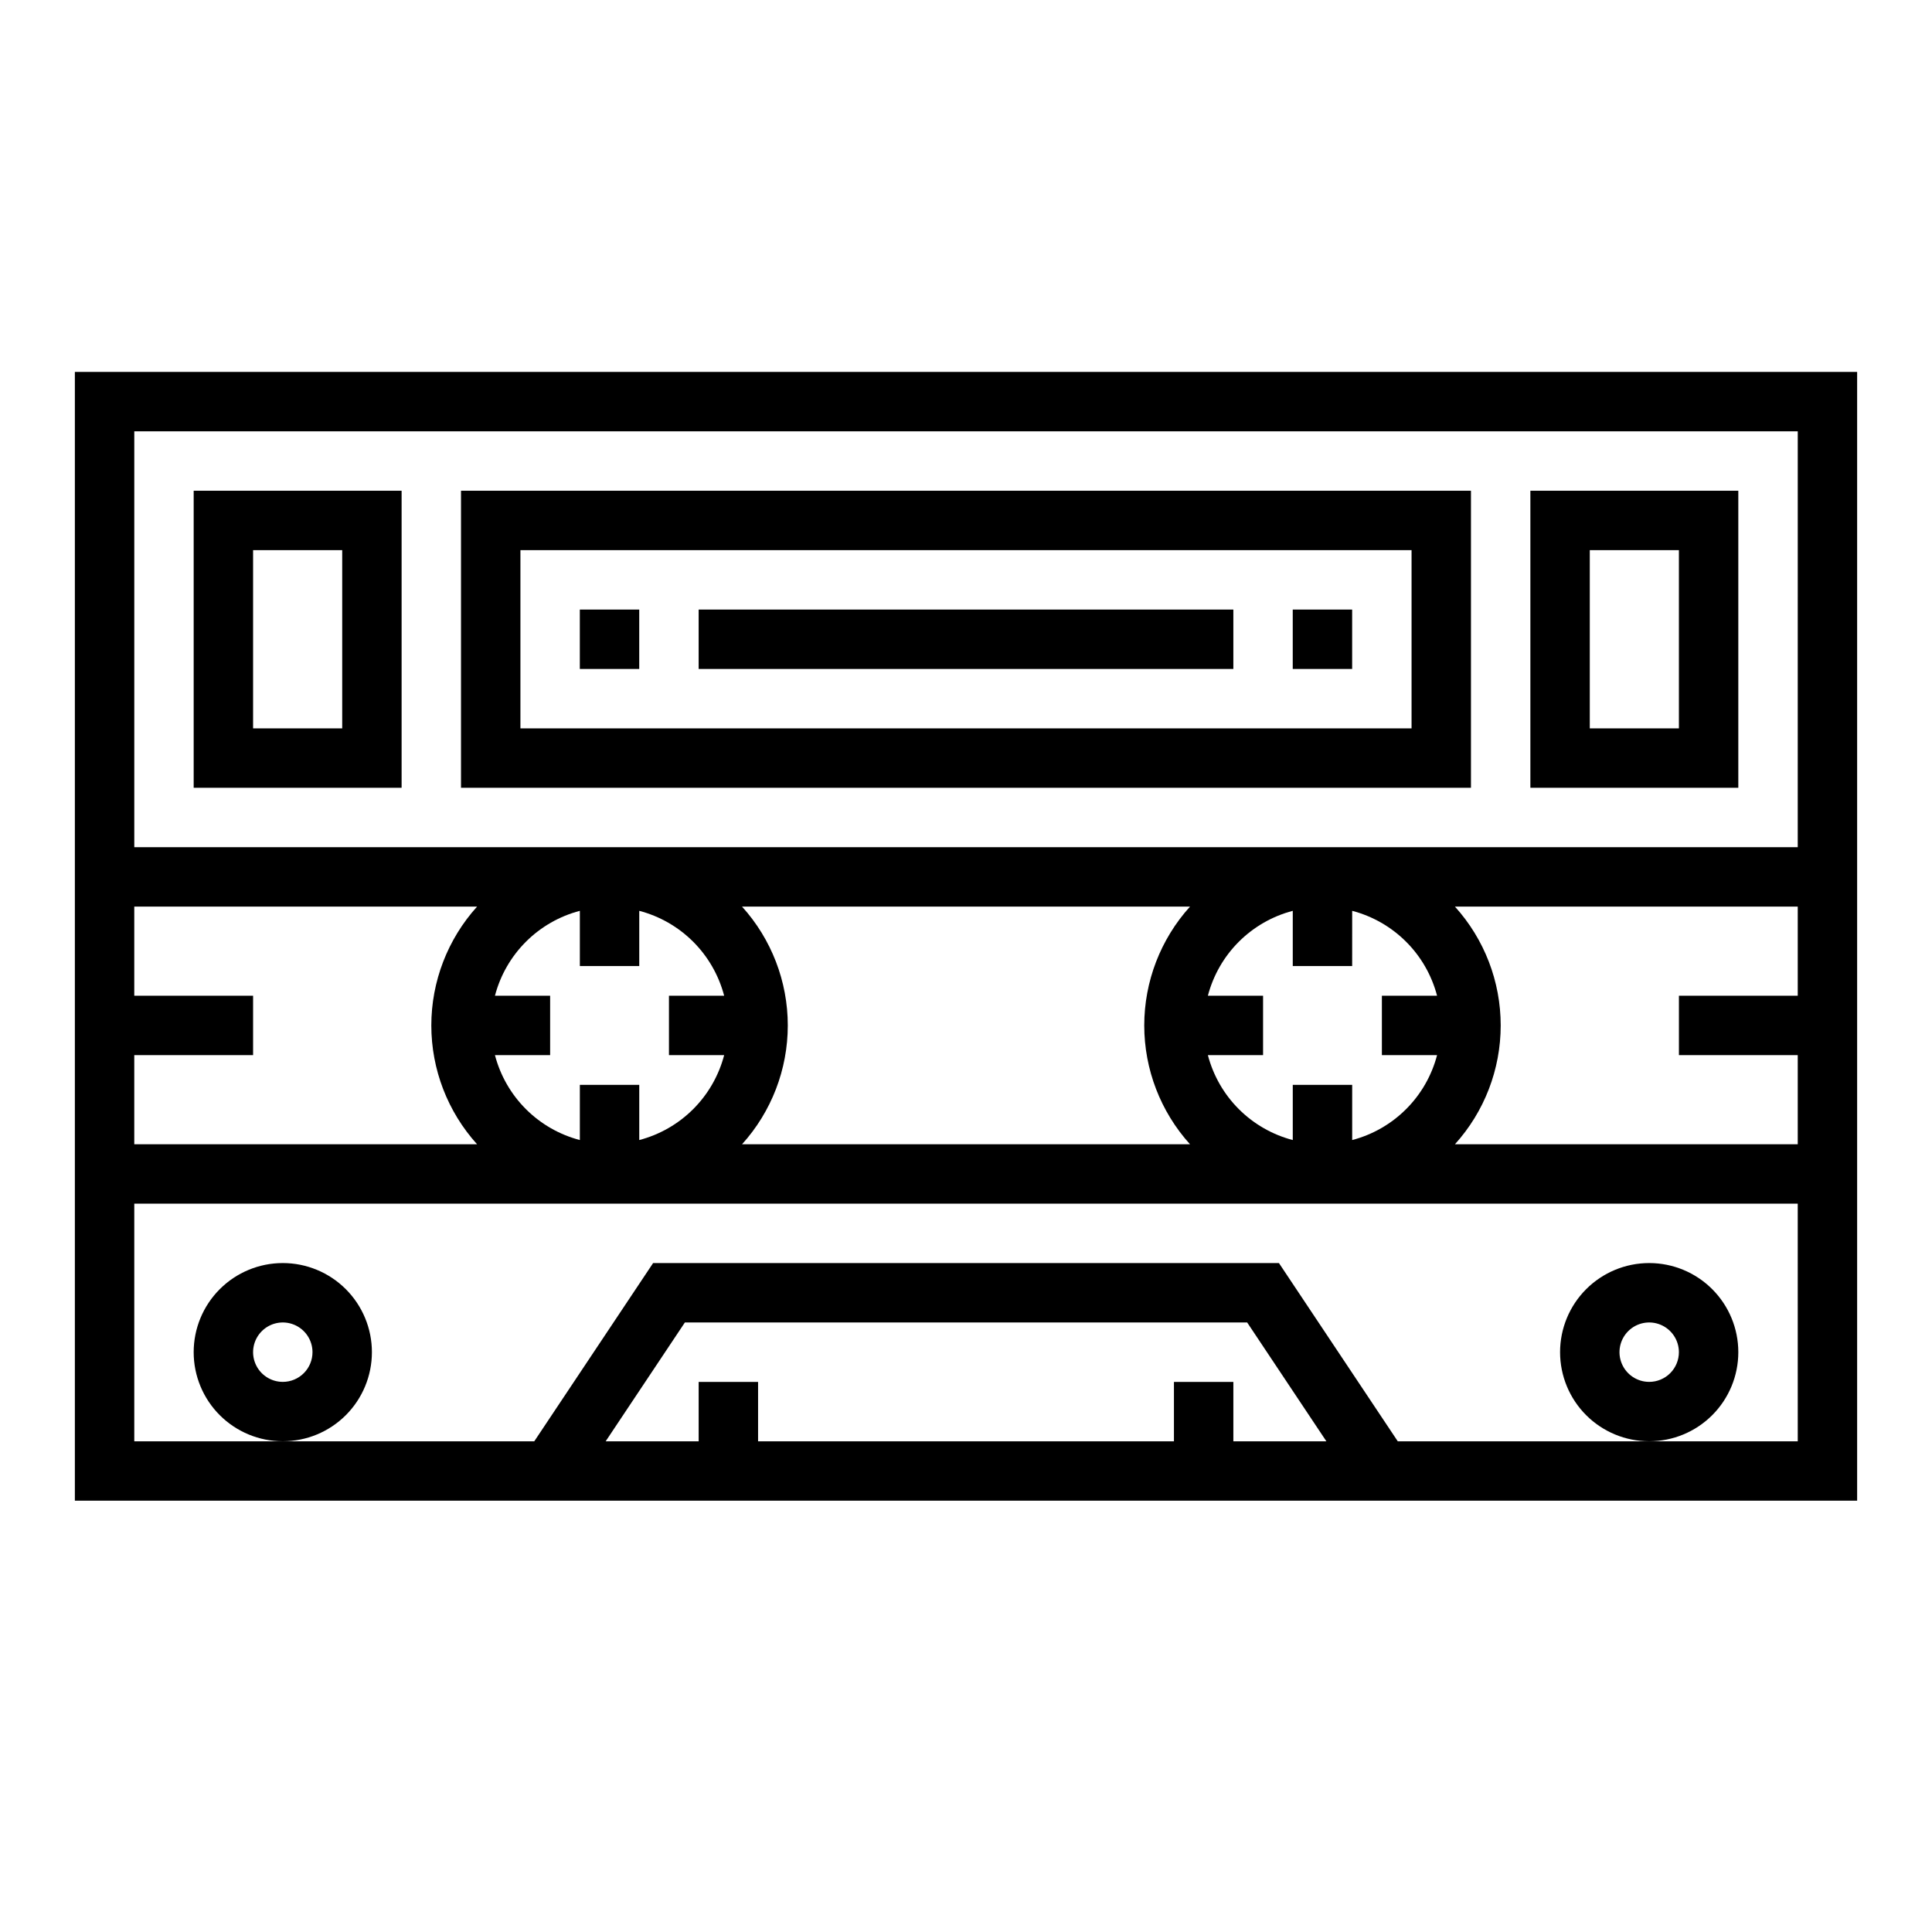
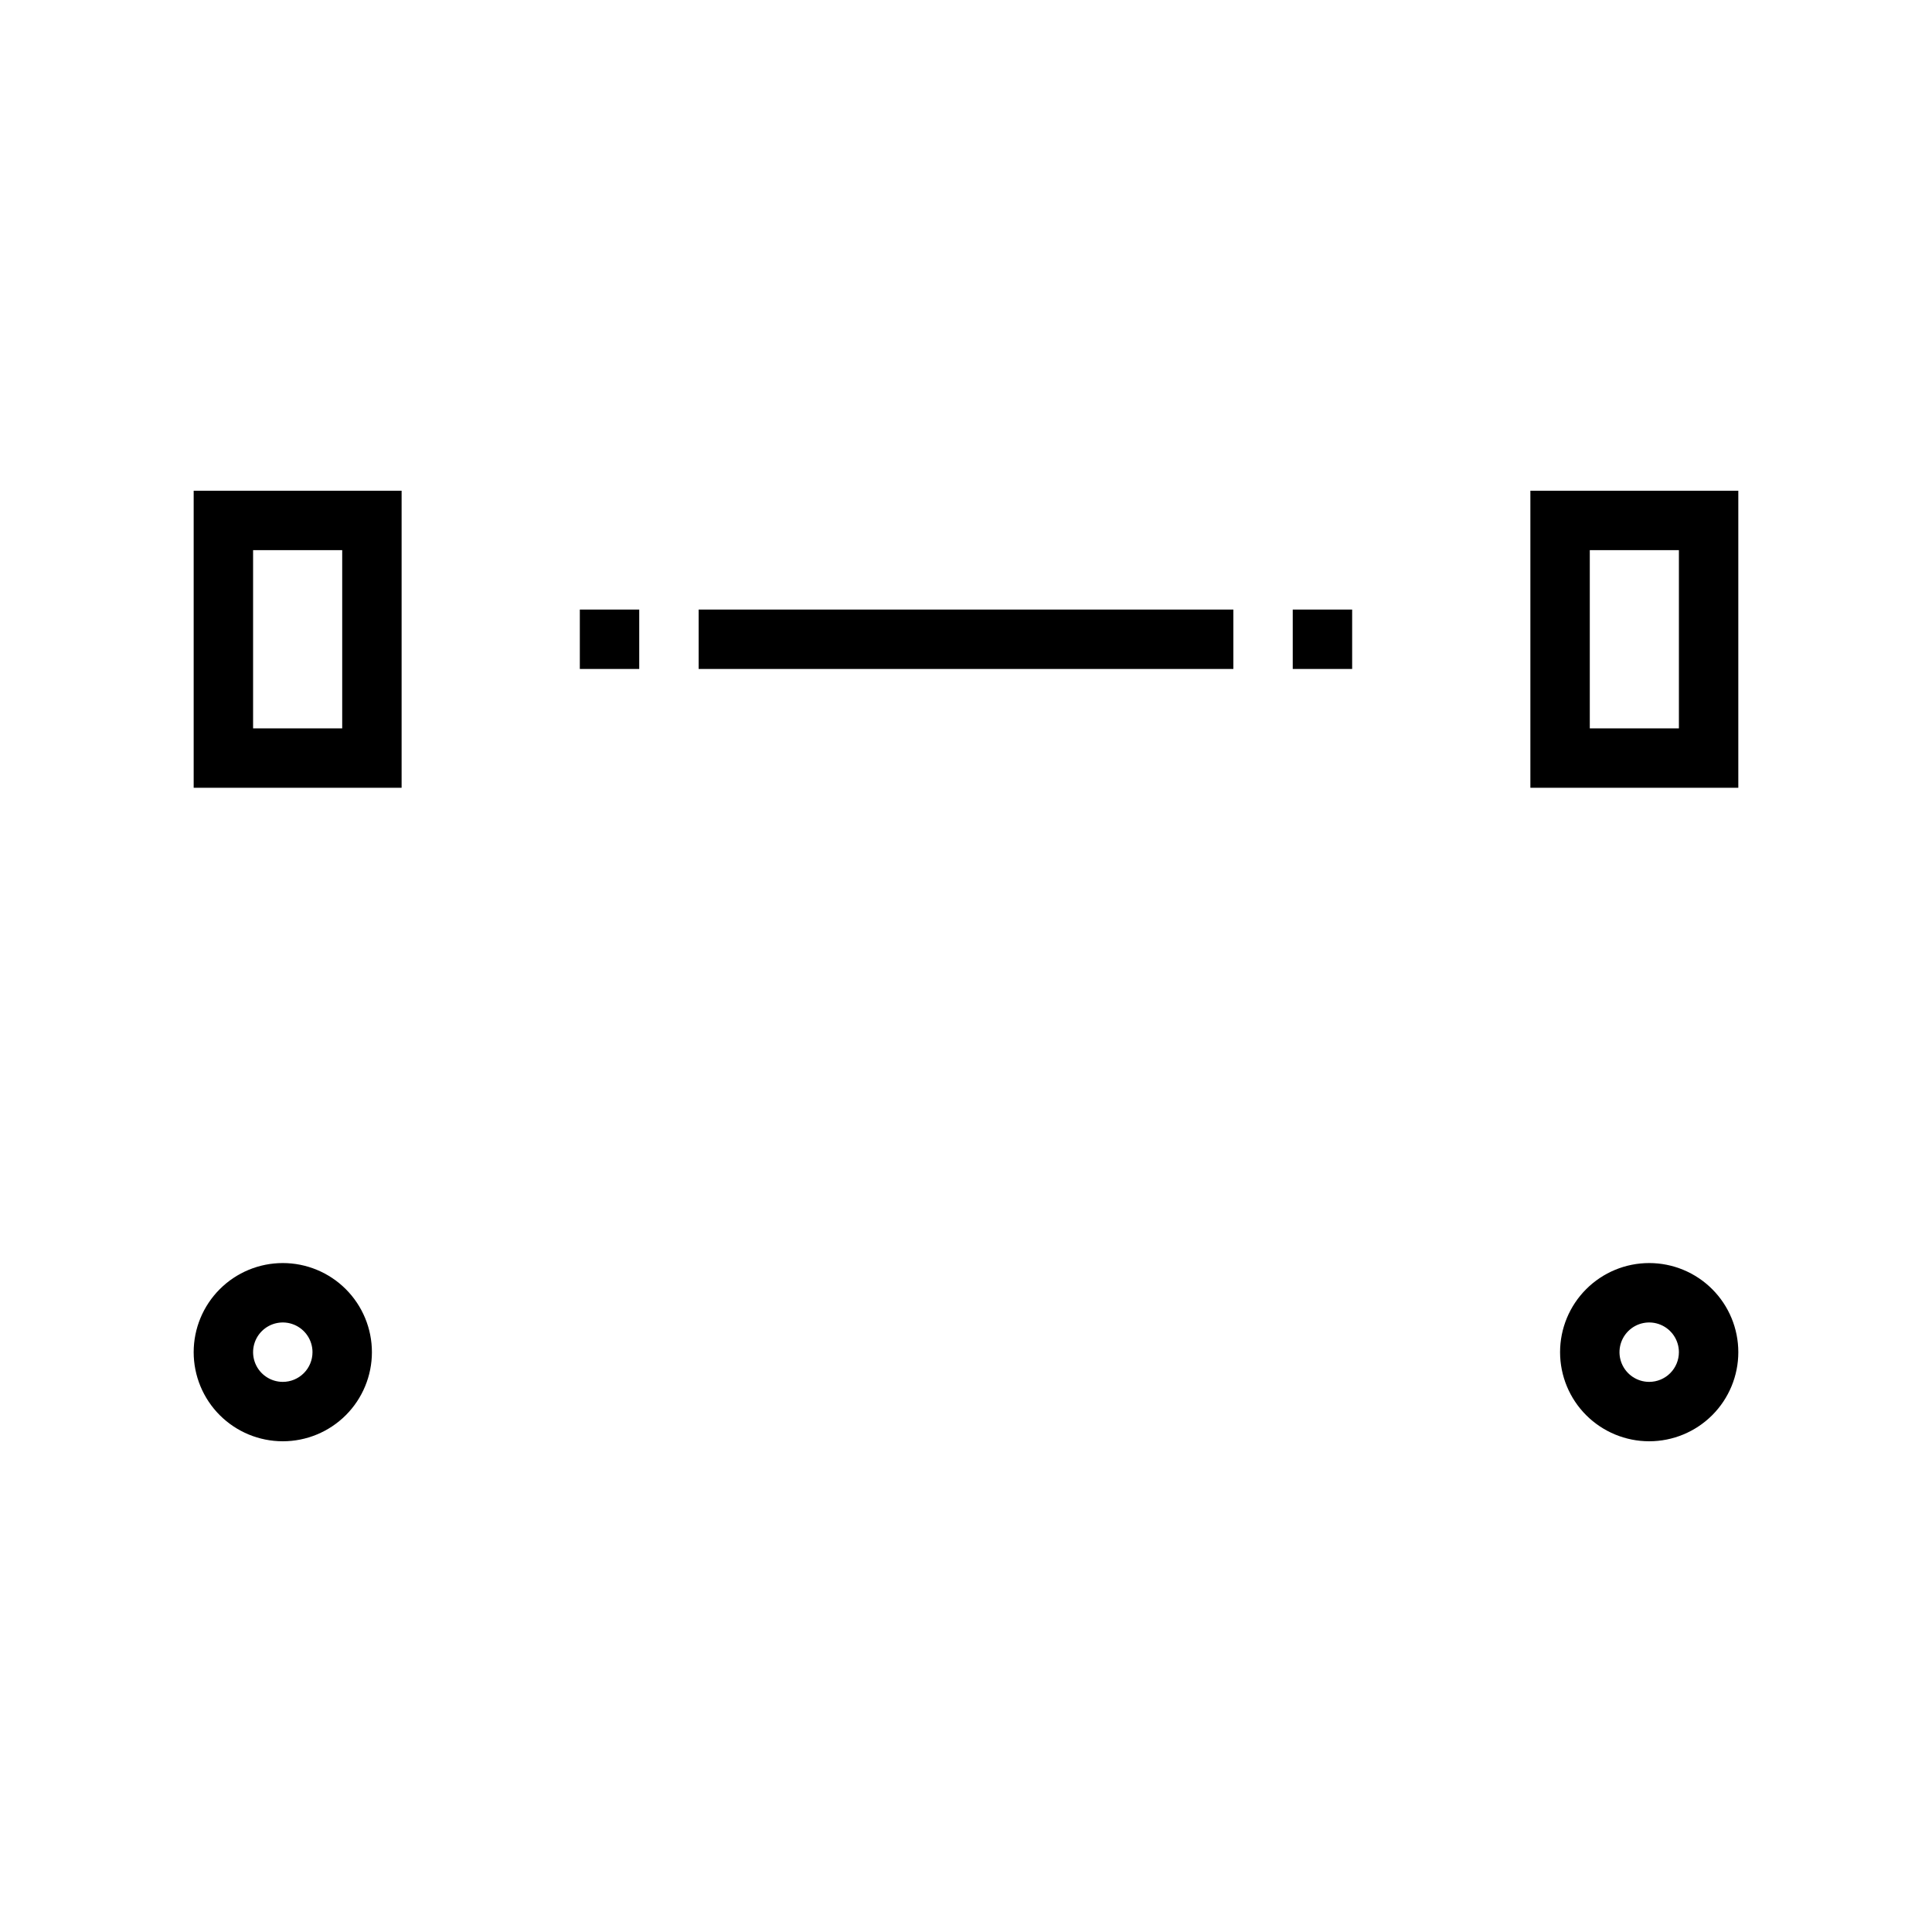
<svg xmlns="http://www.w3.org/2000/svg" fill="#000000" width="800px" height="800px" version="1.1" viewBox="144 144 512 512">
  <g>
-     <path d="m163.84 541.7h472.32v-299.14h-472.32zm456.58-133.82h-31.488v15.742h31.488v23.617h-90.844c7.805-8.633 12.125-19.852 12.125-31.488 0-11.637-4.32-22.855-12.125-31.488h90.844zm-156.32 0c1.414-5.41 4.242-10.348 8.195-14.301 3.957-3.953 8.891-6.785 14.301-8.199v14.629h15.742l0.004-14.629c5.41 1.414 10.344 4.246 14.297 8.199 3.957 3.953 6.785 8.891 8.199 14.301h-14.625v15.742h14.625c-1.414 5.41-4.242 10.348-8.199 14.301-3.953 3.953-8.887 6.785-14.297 8.199v-14.625h-15.746v14.625c-5.41-1.414-10.344-4.246-14.301-8.199-3.953-3.953-6.781-8.891-8.195-14.301h14.625v-15.742zm-16.863 7.871c0.004 11.637 4.324 22.855 12.125 31.488h-118.71c7.801-8.633 12.121-19.852 12.121-31.488 0-11.637-4.32-22.855-12.121-31.488h118.71c-7.801 8.633-12.121 19.855-12.125 31.488zm-172.07-7.871c1.414-5.41 4.246-10.348 8.199-14.301 3.953-3.953 8.891-6.785 14.301-8.199v14.629h15.742v-14.629c5.41 1.414 10.348 4.246 14.301 8.199 3.953 3.953 6.781 8.891 8.199 14.301h-14.629v15.742h14.629c-1.418 5.41-4.246 10.348-8.199 14.301-3.953 3.953-8.891 6.785-14.301 8.199v-14.625h-15.742v14.625c-5.41-1.414-10.348-4.246-14.301-8.199-3.953-3.953-6.785-8.891-8.199-14.301h14.625v-15.742zm-16.863 7.871c0.004 11.637 4.324 22.855 12.125 31.488h-90.844v-23.617h31.488v-15.742h-31.488v-23.617h90.844c-7.801 8.633-12.121 19.855-12.125 31.488zm212.55 110.21v-15.742h-15.746v15.742h-110.21v-15.742h-15.746v15.742h-24.645l20.988-31.488h149.02l20.988 31.488zm149.57 0h-106l-31.488-47.23h-165.86l-31.488 47.23h-106v-62.973h440.83zm0-267.65-0.004 110.21h-440.83v-110.21z" />
-     <path d="m533.82 274.05h-267.65v78.719h267.65zm-15.742 62.977h-236.16v-47.234h236.16z" />
    <path d="m329.15 305.54h141.7v15.742h-141.7z" />
    <path d="m297.66 305.54h15.742v15.742h-15.742z" />
    <path d="m486.59 305.54h15.742v15.742h-15.742z" />
-     <path d="m250.43 274.05h-55.105v78.719h55.105zm-15.742 62.977h-23.617v-47.234h23.617z" />
+     <path d="m250.43 274.05h-55.105v78.719h55.105zm-15.742 62.977h-23.617v-47.234h23.617" />
    <path d="m604.67 274.05h-55.105v78.719h55.105zm-15.742 62.977h-23.617v-47.234h23.617z" />
    <path d="m242.56 502.34c0-6.266-2.488-12.27-6.918-16.699-4.43-4.43-10.434-6.918-16.699-6.918-6.262 0-12.27 2.488-16.699 6.918-4.43 4.43-6.918 10.434-6.918 16.699 0 6.262 2.488 12.27 6.918 16.699 4.43 4.426 10.438 6.914 16.699 6.914 6.266 0 12.27-2.488 16.699-6.914 4.43-4.43 6.918-10.438 6.918-16.699zm-23.617 7.871c-3.184 0-6.055-1.918-7.273-4.859s-0.543-6.328 1.707-8.578c2.254-2.254 5.637-2.926 8.578-1.707s4.859 4.09 4.859 7.273c0 2.086-0.828 4.09-2.305 5.566-1.477 1.477-3.477 2.305-5.566 2.305z" />
    <path d="m604.67 502.34c0-6.266-2.488-12.27-6.918-16.699-4.43-4.43-10.434-6.918-16.699-6.918-6.262 0-12.27 2.488-16.699 6.918-4.43 4.43-6.918 10.434-6.918 16.699 0 6.262 2.488 12.27 6.918 16.699 4.43 4.426 10.438 6.914 16.699 6.914 6.266 0 12.27-2.488 16.699-6.914 4.43-4.43 6.918-10.438 6.918-16.699zm-23.617 7.871c-3.184 0-6.055-1.918-7.273-4.859s-0.543-6.328 1.707-8.578c2.25-2.254 5.637-2.926 8.578-1.707s4.859 4.09 4.859 7.273c0 2.086-0.828 4.09-2.305 5.566-1.477 1.477-3.477 2.305-5.566 2.305z" />
  </g>
</svg>